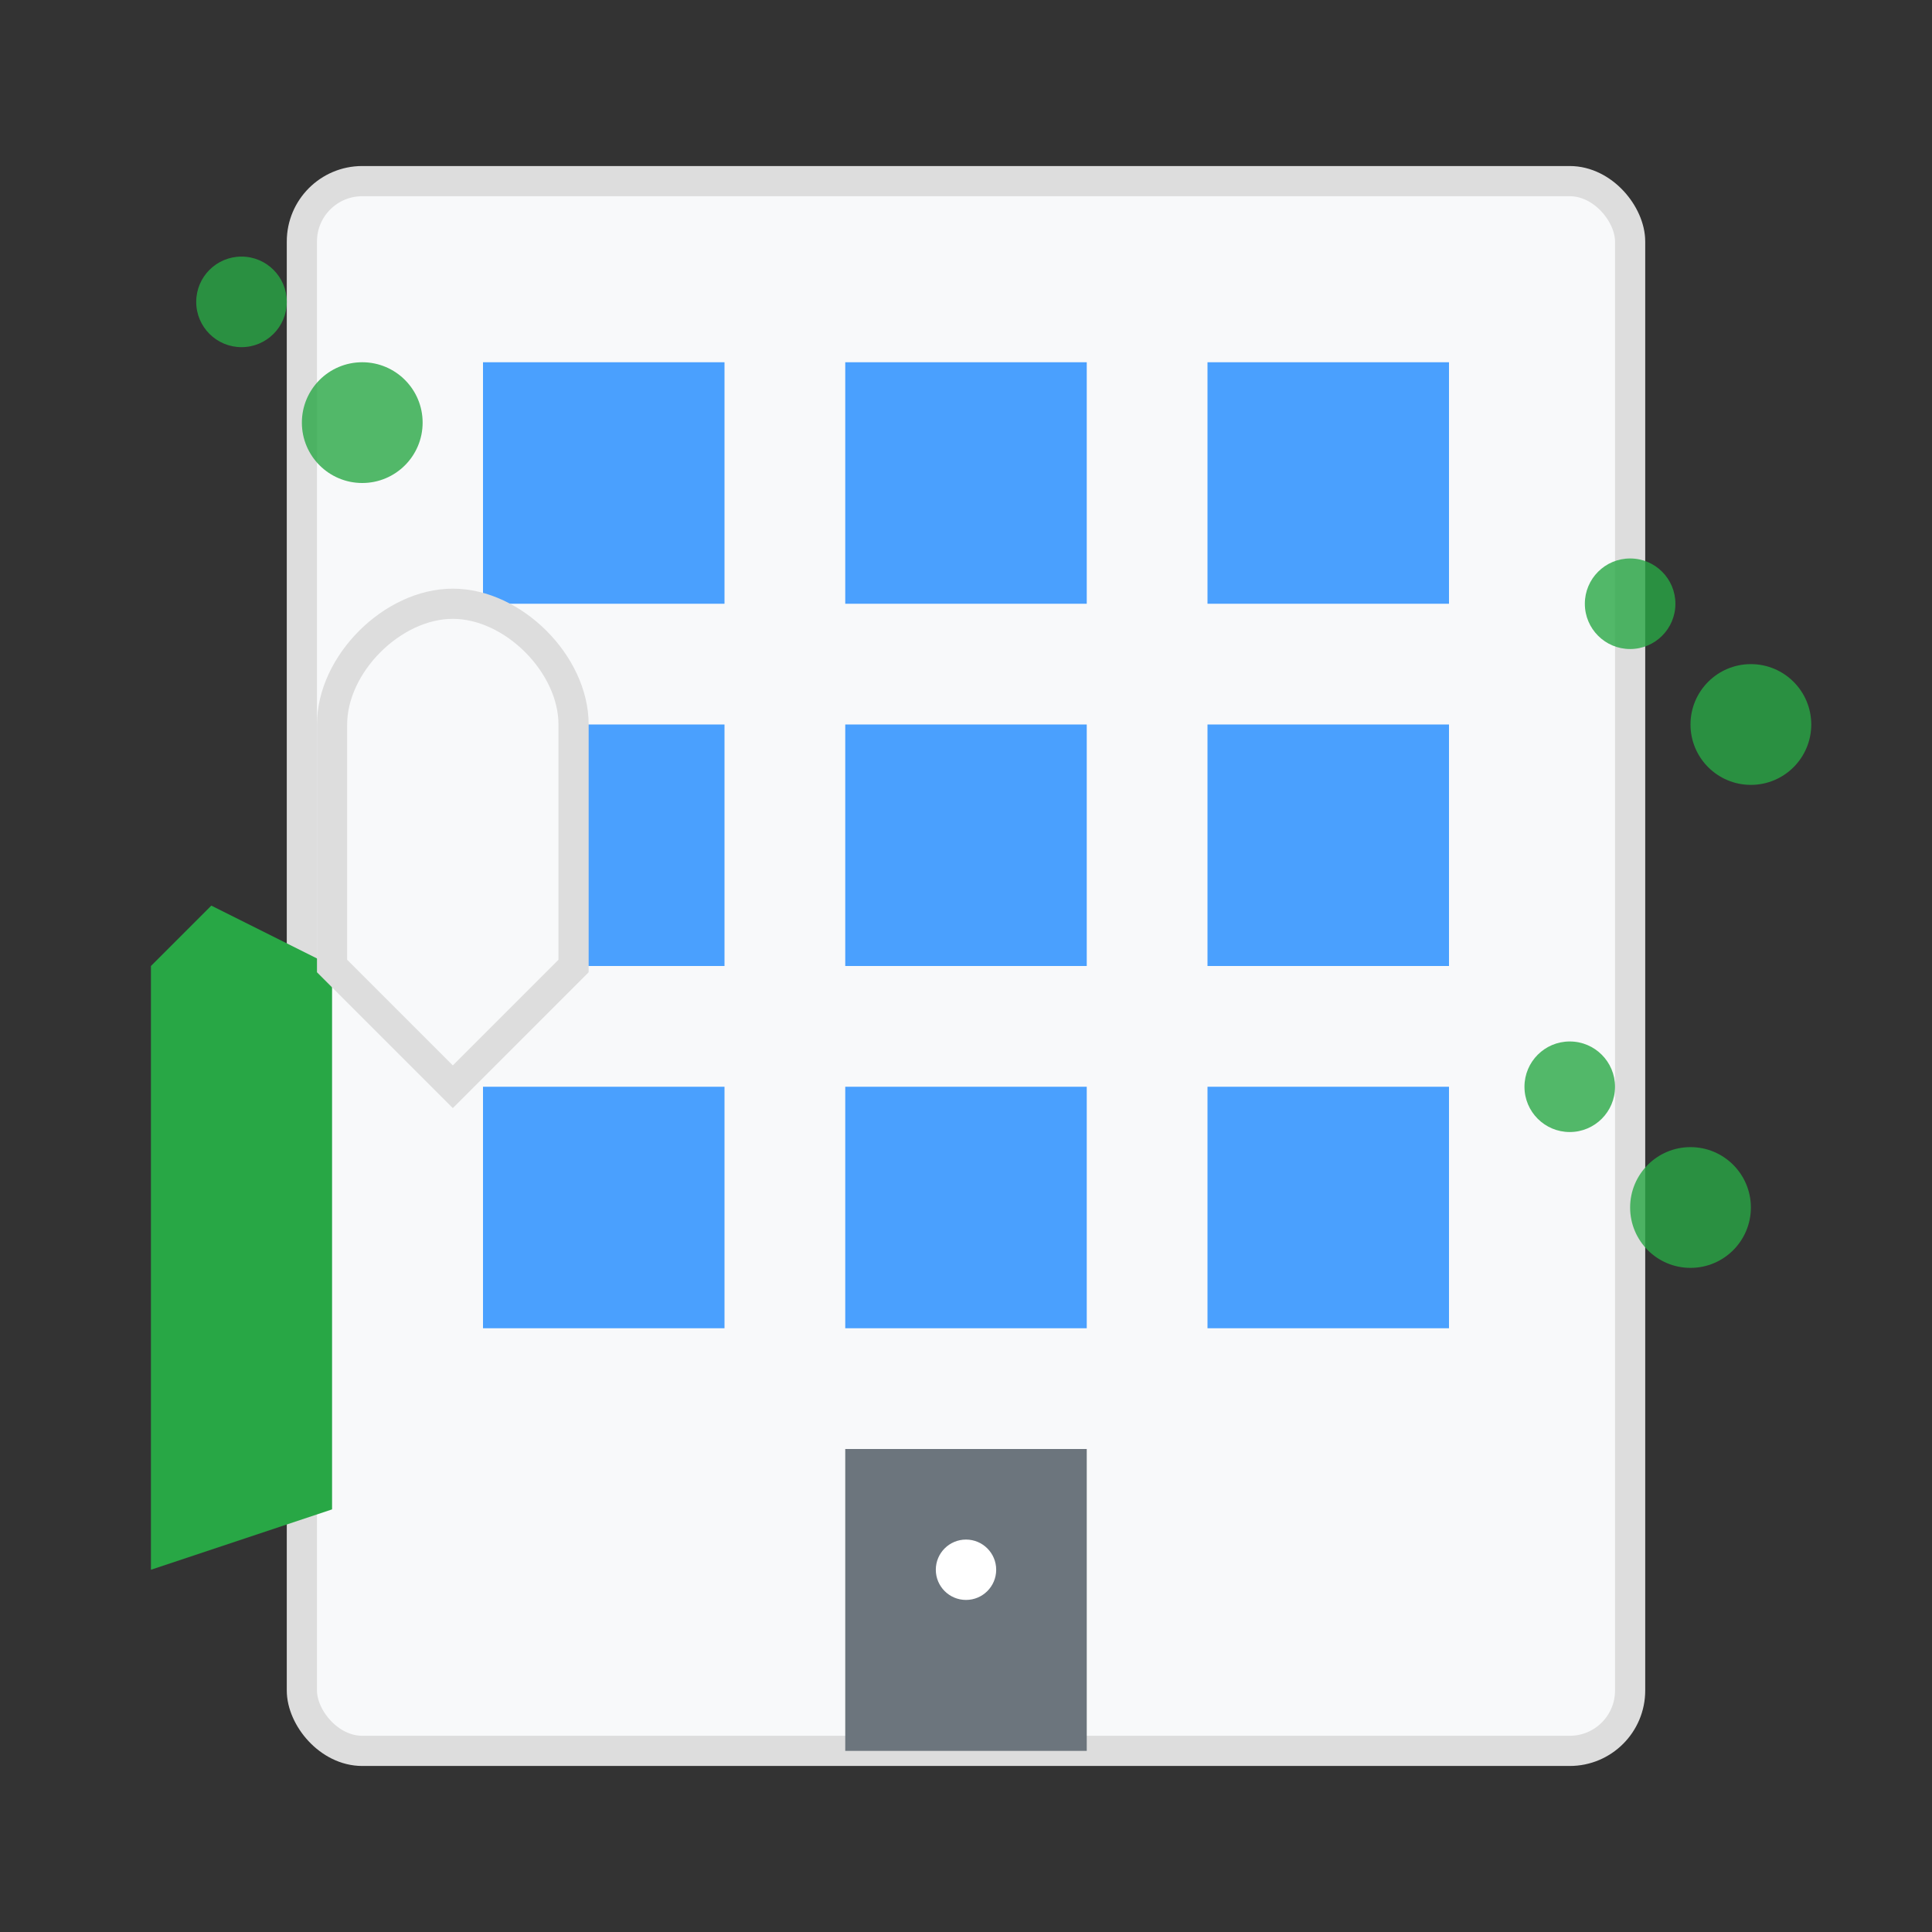
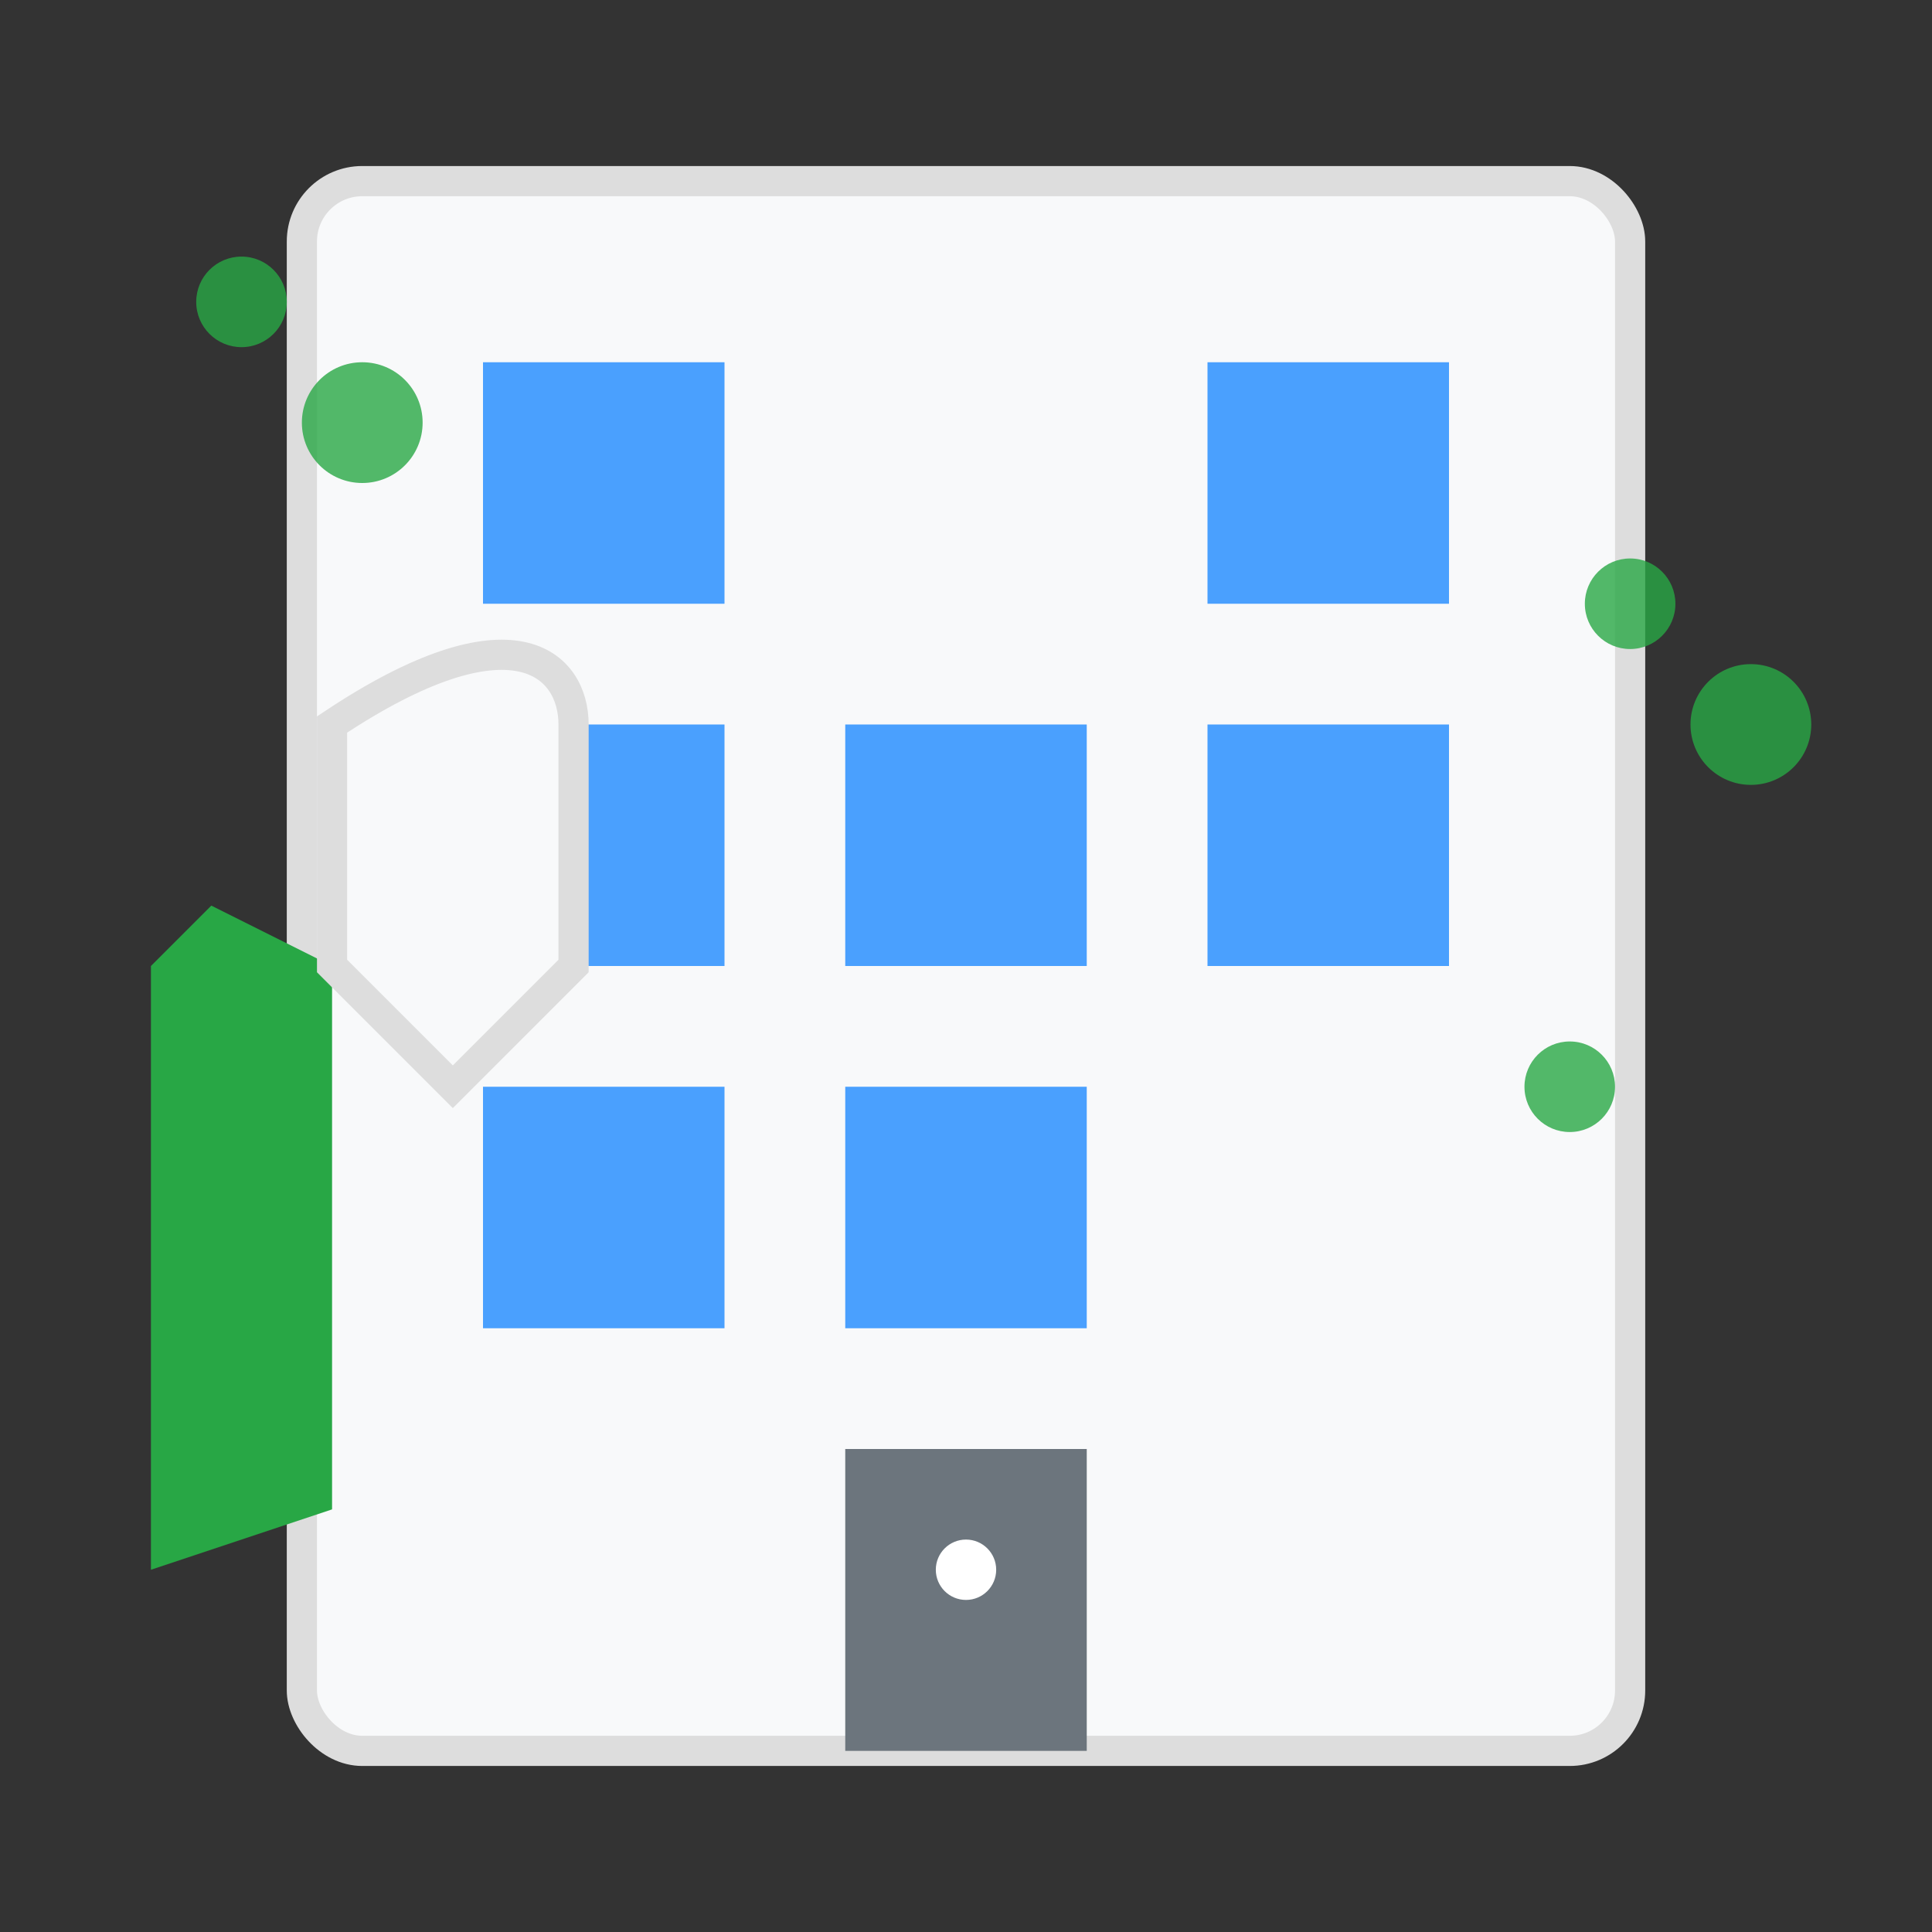
<svg xmlns="http://www.w3.org/2000/svg" width="64" height="64" viewBox="0 0 64 64">
  <rect x="0" y="0" width="64" height="64" fill="#333333" stroke="none" />
  <style>
    .primary { fill: #007BFF; }
    .secondary { fill: #28A745; }
    .neutral { fill: #6C757D; }
    .light { fill: #F8F9FA; }
  </style>
  <rect x="10" y="6" width="44" height="52" class="light" rx="2" ry="2" stroke="#DDD" stroke-width="1" />
  <rect x="16" y="12" width="8" height="8" class="primary" opacity="0.7" />
-   <rect x="28" y="12" width="8" height="8" class="primary" opacity="0.7" />
  <rect x="40" y="12" width="8" height="8" class="primary" opacity="0.7" />
  <rect x="16" y="24" width="8" height="8" class="primary" opacity="0.7" />
  <rect x="28" y="24" width="8" height="8" class="primary" opacity="0.7" />
  <rect x="40" y="24" width="8" height="8" class="primary" opacity="0.7" />
  <rect x="16" y="36" width="8" height="8" class="primary" opacity="0.7" />
  <rect x="28" y="36" width="8" height="8" class="primary" opacity="0.7" />
-   <rect x="40" y="36" width="8" height="8" class="primary" opacity="0.7" />
  <rect x="28" y="48" width="8" height="10" class="neutral" />
  <circle cx="32" cy="52" r="1" fill="#FFF" />
  <g transform="translate(5, 20)">
    <path class="secondary" d="M0,32 L6,30 L6,12 L2,10 L0,12 Z" />
-     <path class="light" d="M6,12 L6,4 C6,2 8,0 10,0 C12,0 14,2 14,4 L14,12 L10,16 L6,12 Z" stroke="#DDD" stroke-width="1" />
+     <path class="light" d="M6,12 L6,4 C12,0 14,2 14,4 L14,12 L10,16 L6,12 Z" stroke="#DDD" stroke-width="1" />
  </g>
  <circle cx="12" cy="14" r="2" class="secondary" opacity="0.8" />
  <circle cx="8" cy="10" r="1.5" class="secondary" opacity="0.8" />
  <circle cx="58" cy="24" r="2" class="secondary" opacity="0.8" />
  <circle cx="54" cy="20" r="1.5" class="secondary" opacity="0.8" />
-   <circle cx="56" cy="40" r="2" class="secondary" opacity="0.8" />
  <circle cx="52" cy="36" r="1.5" class="secondary" opacity="0.8" />
</svg>